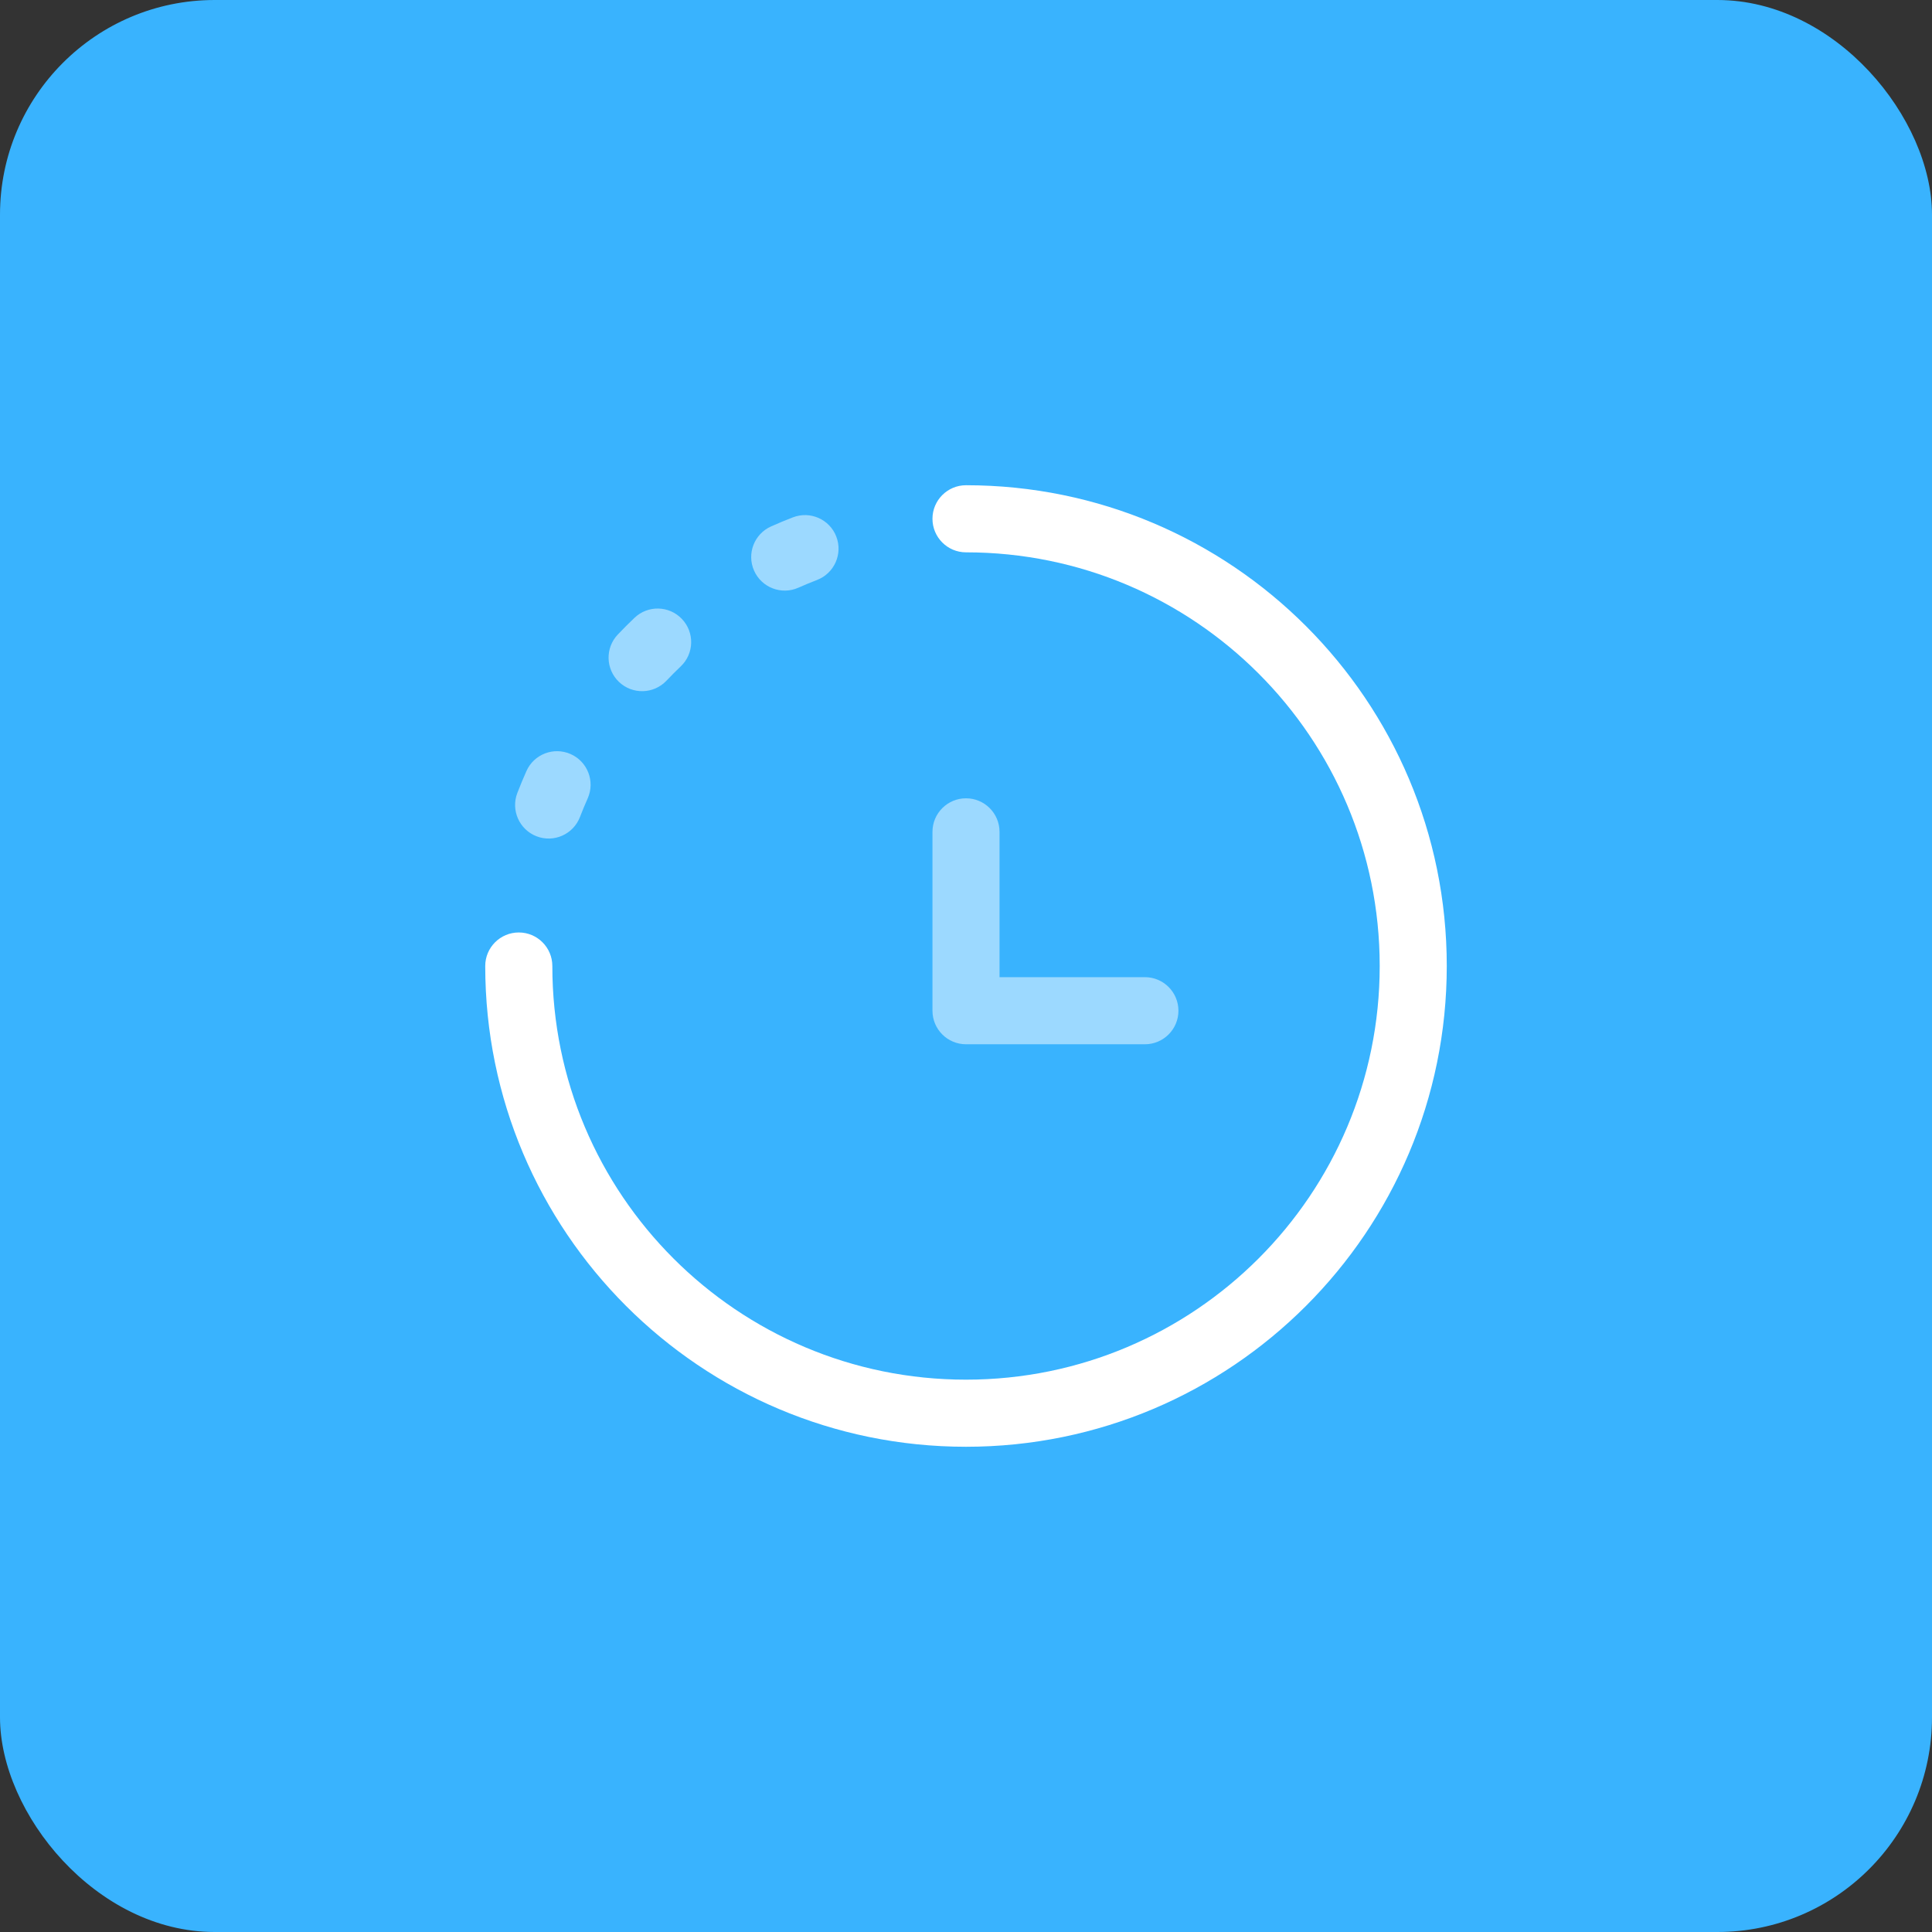
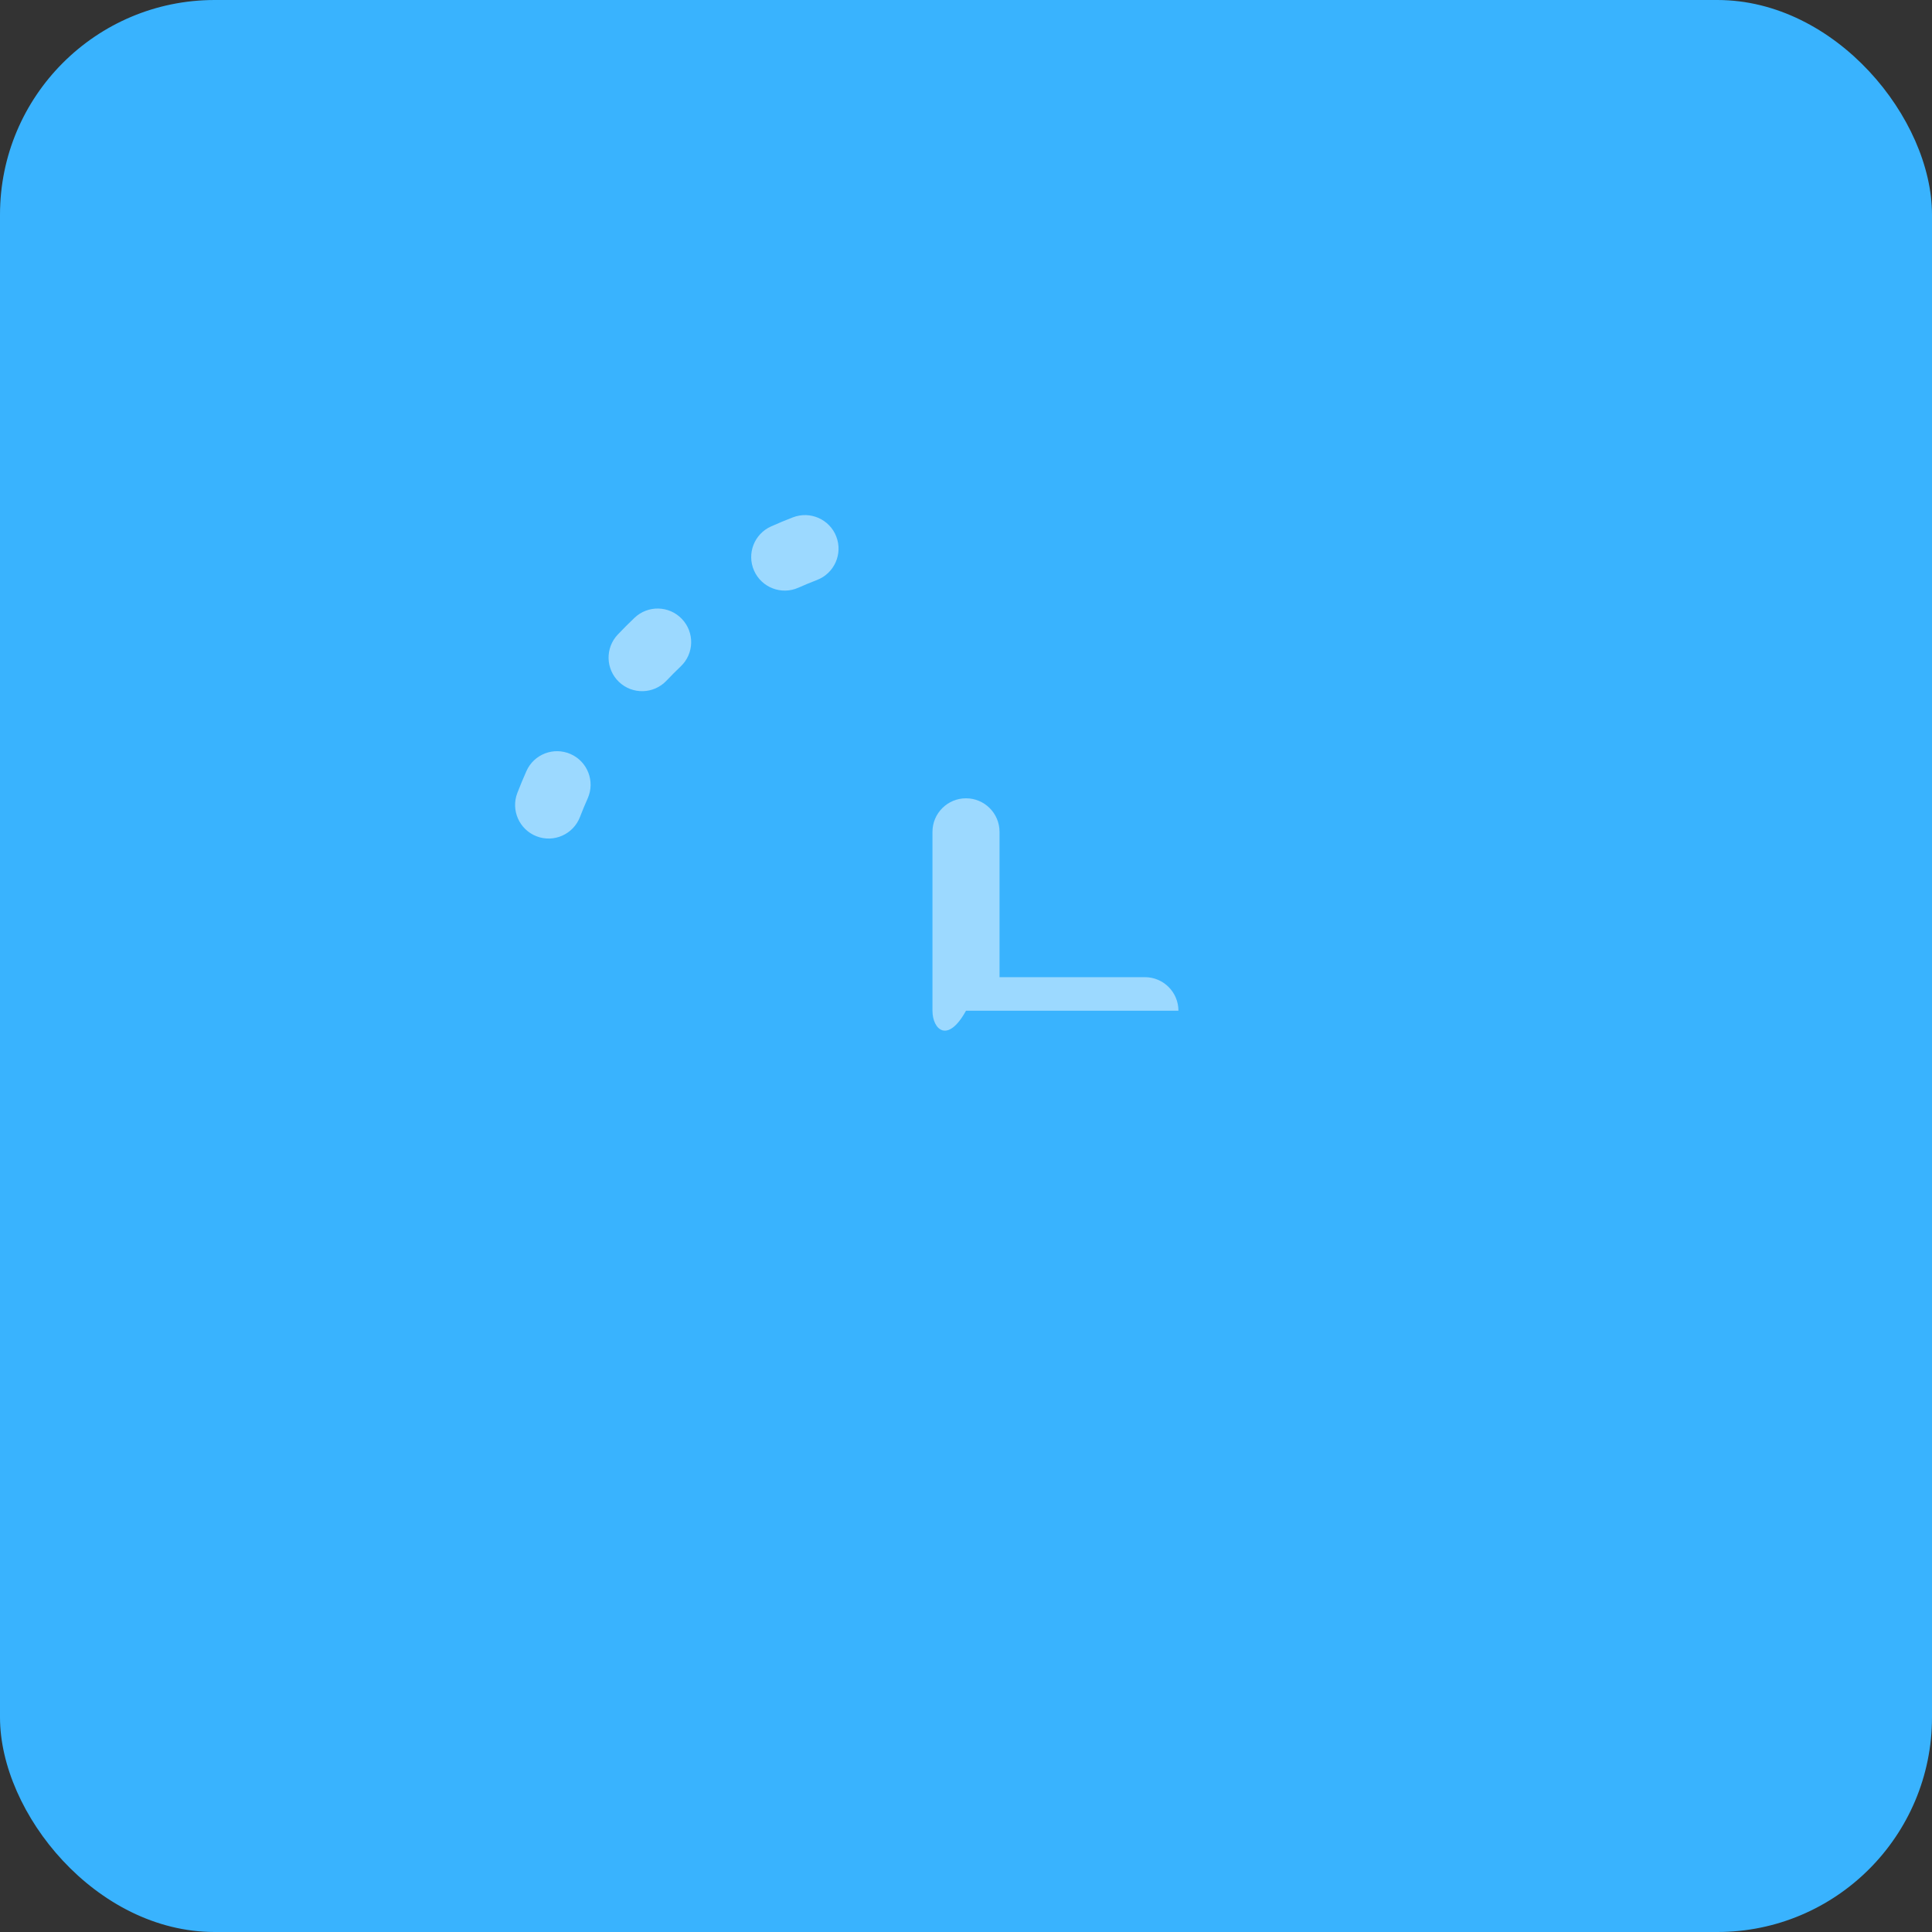
<svg xmlns="http://www.w3.org/2000/svg" width="45" height="45" viewBox="0 0 45 45" fill="none">
  <rect x="0" y="0" width="45" height="45" fill="#333333" stroke="none" />
  <rect width="45" height="45" rx="5" fill="#39B3FE" />
-   <path fill-rule="evenodd" clip-rule="evenodd" d="M21.719 12.083C21.719 11.652 22.069 11.302 22.5 11.302C28.685 11.302 33.698 16.316 33.698 22.5C33.698 28.684 28.685 33.698 22.5 33.698C16.316 33.698 11.302 28.684 11.302 22.5C11.302 22.069 11.652 21.719 12.084 21.719C12.515 21.719 12.865 22.069 12.865 22.5C12.865 27.822 17.179 32.135 22.5 32.135C27.822 32.135 32.136 27.822 32.136 22.5C32.136 17.178 27.822 12.865 22.5 12.865C22.069 12.865 21.719 12.515 21.719 12.083Z" fill="white" />
  <path opacity="0.5" fill-rule="evenodd" clip-rule="evenodd" d="M19.479 12.498C19.634 12.9 19.434 13.352 19.032 13.508C18.884 13.565 18.739 13.625 18.595 13.689C18.201 13.864 17.739 13.686 17.564 13.292C17.389 12.897 17.567 12.436 17.961 12.261C18.128 12.186 18.297 12.116 18.469 12.05C18.871 11.895 19.324 12.095 19.479 12.498ZM15.883 14.417C16.181 14.729 16.169 15.224 15.856 15.521C15.742 15.63 15.63 15.742 15.522 15.856C15.224 16.169 14.73 16.181 14.417 15.883C14.105 15.585 14.093 15.091 14.39 14.779C14.517 14.646 14.646 14.516 14.779 14.39C15.091 14.092 15.586 14.104 15.883 14.417ZM13.292 17.564C13.686 17.739 13.864 18.2 13.689 18.595C13.625 18.738 13.565 18.884 13.508 19.031C13.352 19.434 12.9 19.634 12.498 19.479C12.095 19.323 11.895 18.871 12.05 18.469C12.116 18.297 12.187 18.128 12.261 17.961C12.436 17.566 12.898 17.389 13.292 17.564Z" fill="white" />
-   <path opacity="0.5" d="M22.5 18.594C22.931 18.594 23.281 18.944 23.281 19.375V22.76H26.667C27.098 22.76 27.448 23.11 27.448 23.542C27.448 23.973 27.098 24.323 26.667 24.323H22.5C22.069 24.323 21.719 23.973 21.719 23.542V19.375C21.719 18.944 22.069 18.594 22.5 18.594Z" fill="white" />
+   <path opacity="0.5" d="M22.5 18.594C22.931 18.594 23.281 18.944 23.281 19.375V22.76H26.667C27.098 22.76 27.448 23.11 27.448 23.542H22.5C22.069 24.323 21.719 23.973 21.719 23.542V19.375C21.719 18.944 22.069 18.594 22.5 18.594Z" fill="white" />
</svg>